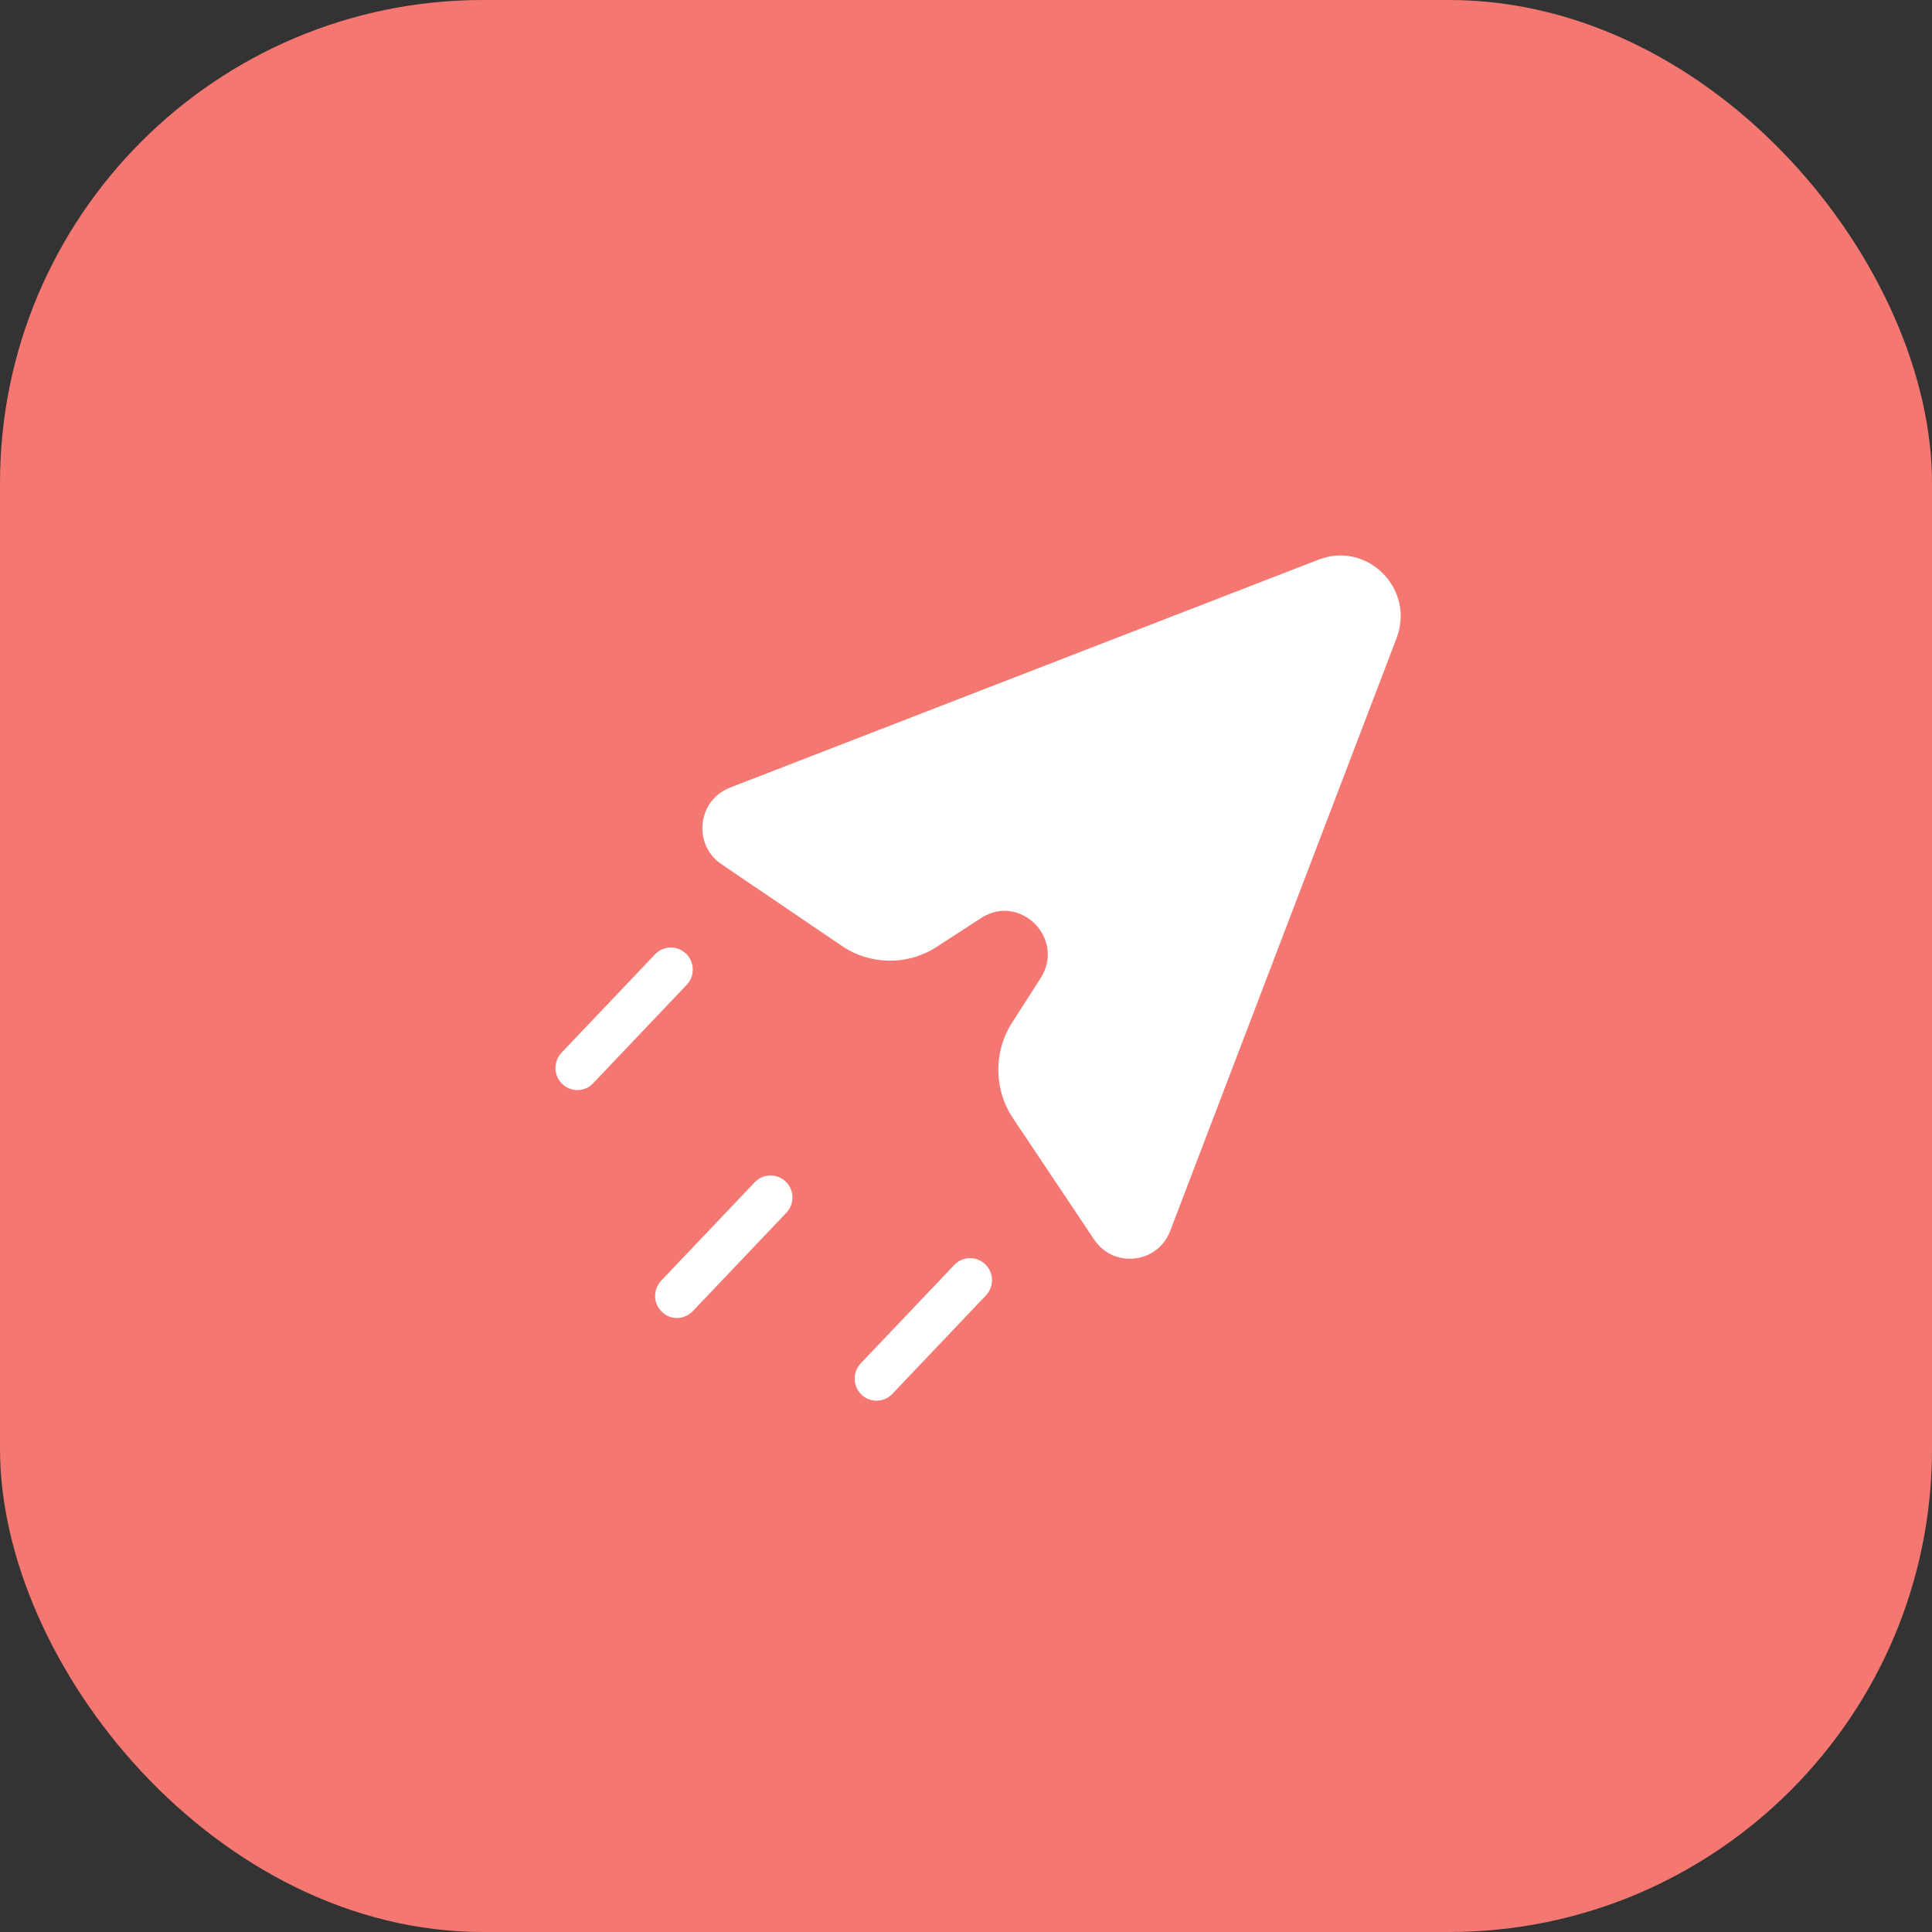
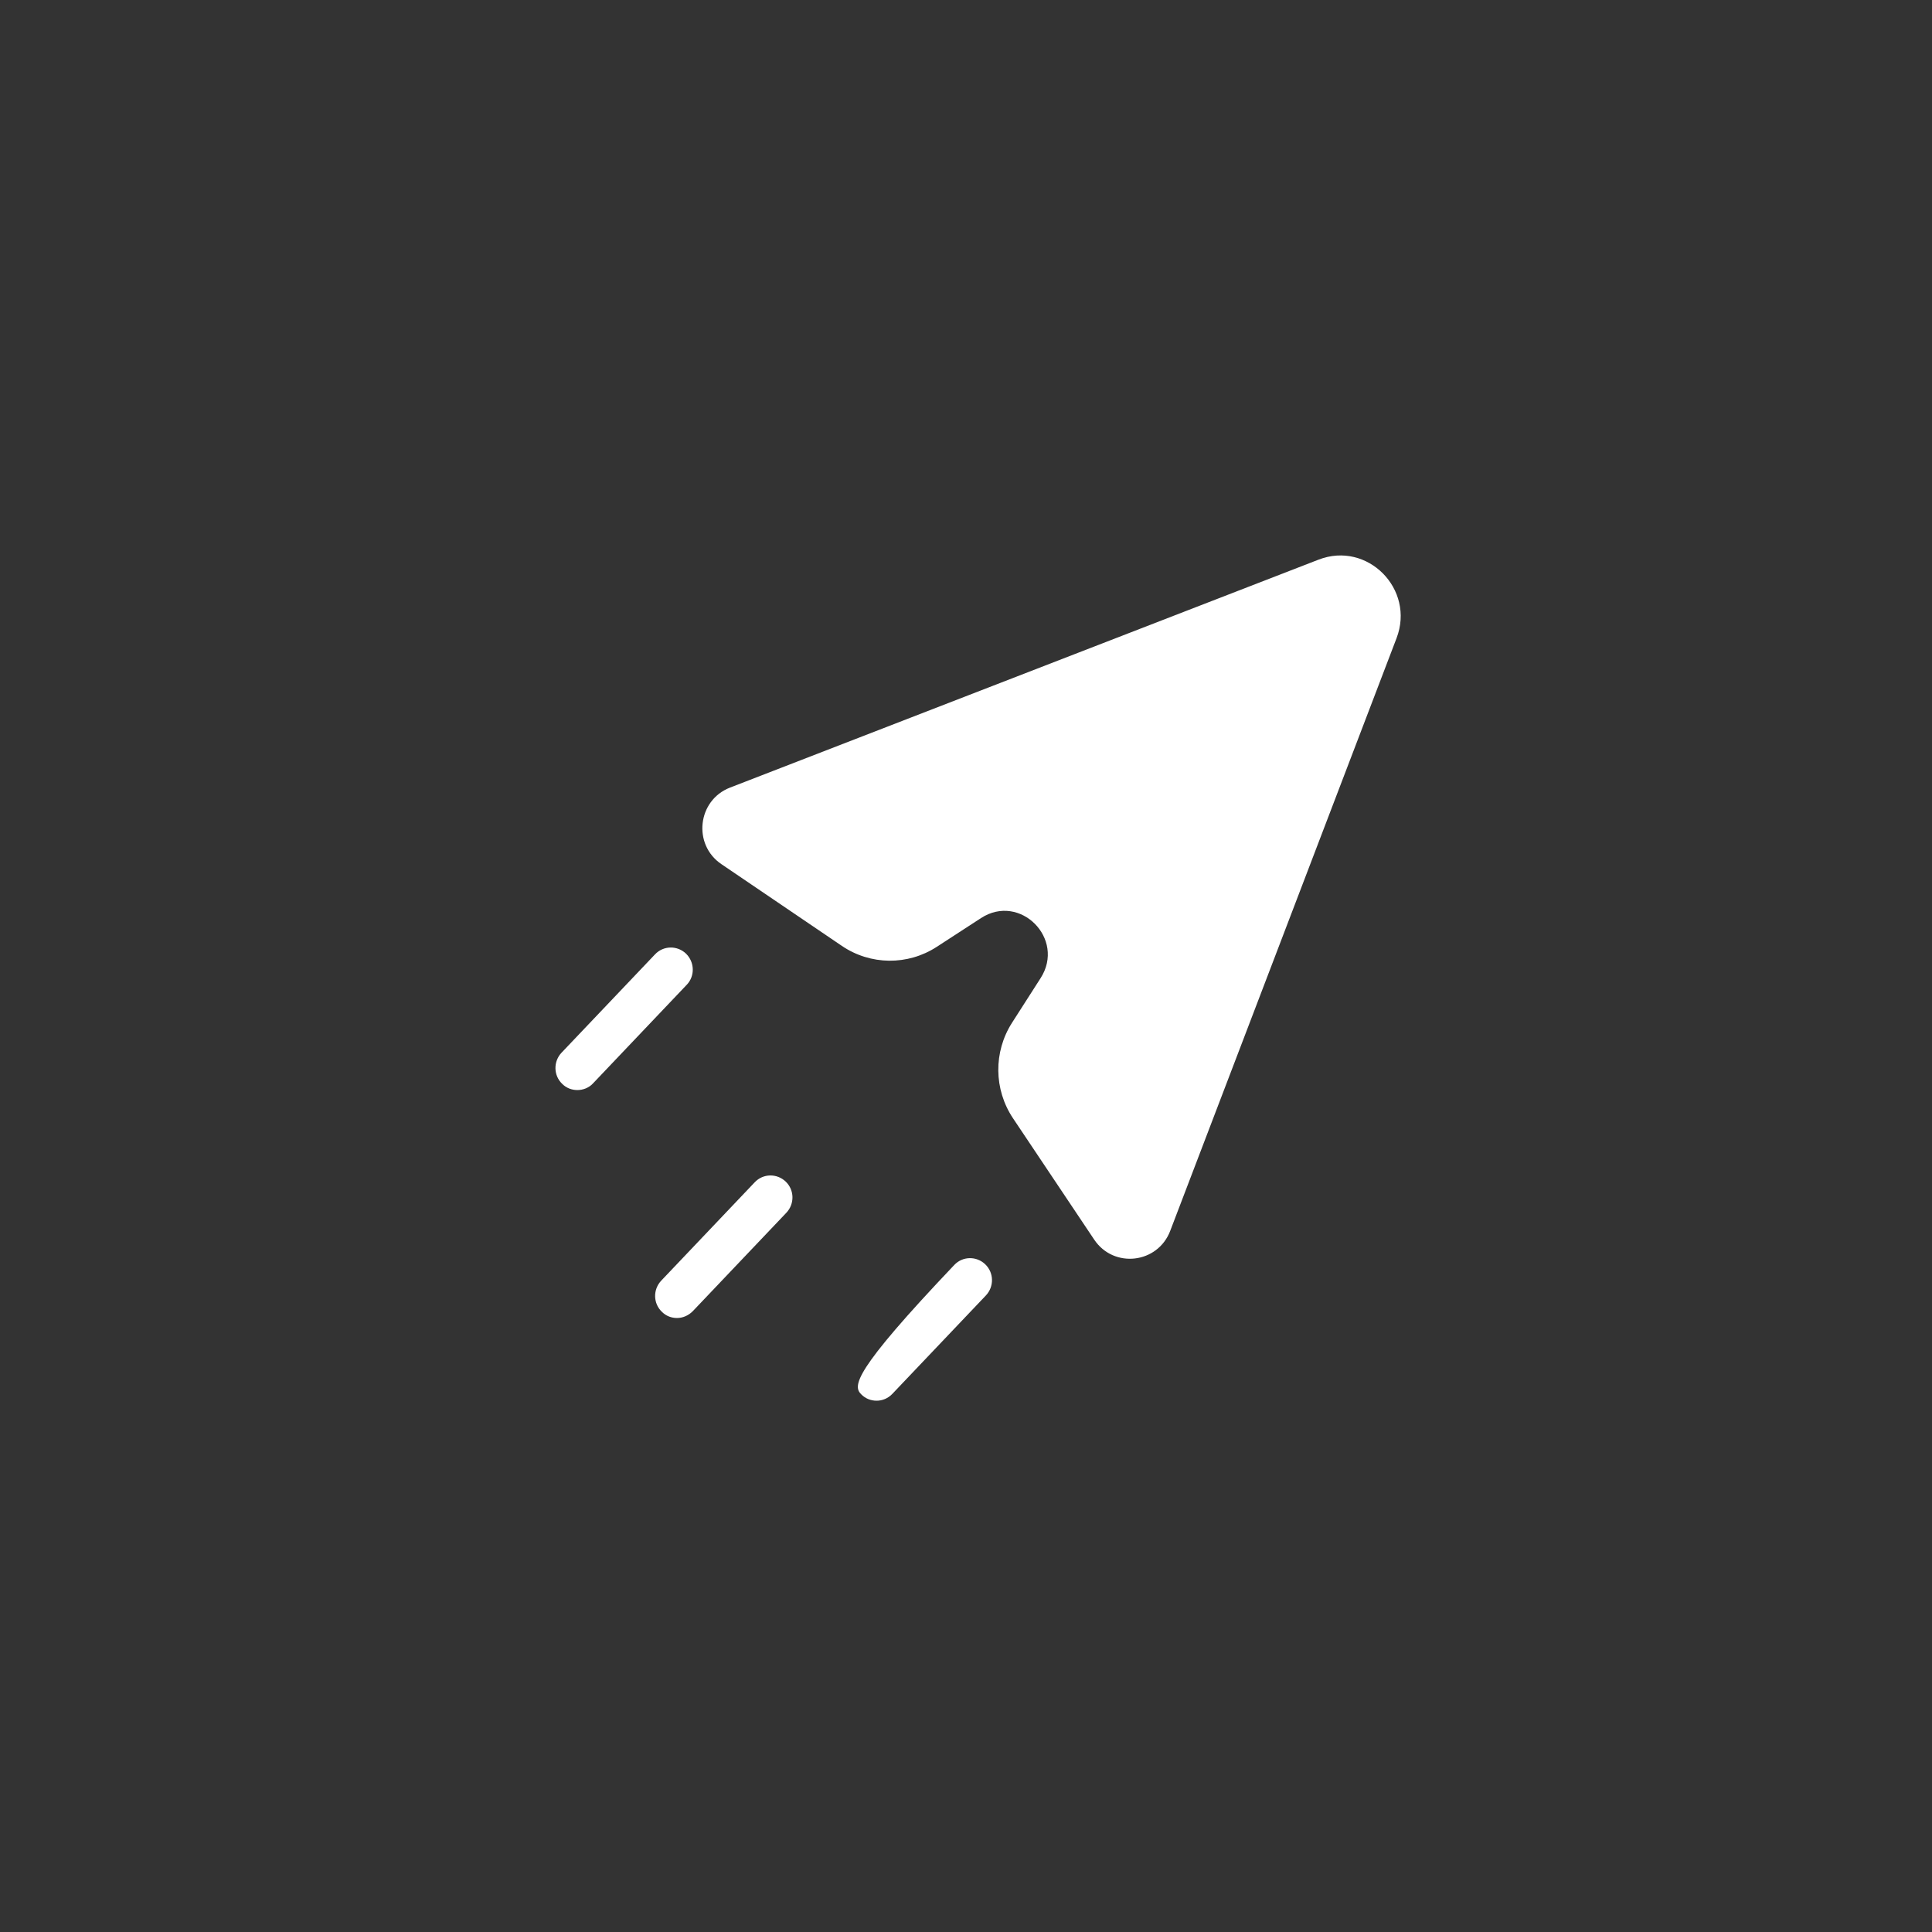
<svg xmlns="http://www.w3.org/2000/svg" width="80" height="80" viewBox="0 0 80 80" fill="none">
  <rect x="0" y="0" width="80" height="80" fill="#333333" stroke="none" />
-   <rect width="80" height="80" rx="20" fill="#F47871" />
-   <path fill-rule="evenodd" clip-rule="evenodd" d="M36.951 57.716L40.824 53.642C41.169 53.276 41.16 52.7 40.796 52.351C40.433 52.004 39.86 52.013 39.515 52.379L35.642 56.453C35.297 56.819 35.306 57.396 35.67 57.744C35.842 57.917 36.07 58 36.297 58C36.533 58 36.769 57.908 36.951 57.716ZM28.688 54.292L32.561 50.218C32.907 49.852 32.898 49.275 32.534 48.927C32.17 48.58 31.598 48.589 31.252 48.955L27.38 53.029C27.034 53.395 27.043 53.972 27.407 54.319C27.58 54.494 27.807 54.576 28.034 54.576C28.271 54.576 28.507 54.475 28.688 54.292ZM57.828 26.426C58.605 24.391 56.619 22.391 54.598 23.174L30.228 32.613C28.88 33.136 28.673 34.97 29.871 35.782L34.859 39.167C36.042 39.971 37.589 39.986 38.788 39.207L40.623 38.015C42.237 36.967 44.132 38.874 43.09 40.501L41.907 42.348C41.133 43.557 41.149 45.113 41.947 46.306L45.308 51.329C46.115 52.535 47.936 52.327 48.455 50.97L57.828 26.426ZM28.407 39.489C28.043 39.141 27.471 39.151 27.125 39.516L23.252 43.59C22.907 43.956 22.916 44.533 23.28 44.881C23.453 45.055 23.68 45.137 23.907 45.137C24.143 45.137 24.389 45.046 24.562 44.854L28.434 40.78C28.779 40.423 28.77 39.846 28.407 39.489Z" fill="white" />
+   <path fill-rule="evenodd" clip-rule="evenodd" d="M36.951 57.716L40.824 53.642C41.169 53.276 41.16 52.7 40.796 52.351C40.433 52.004 39.86 52.013 39.515 52.379C35.297 56.819 35.306 57.396 35.67 57.744C35.842 57.917 36.07 58 36.297 58C36.533 58 36.769 57.908 36.951 57.716ZM28.688 54.292L32.561 50.218C32.907 49.852 32.898 49.275 32.534 48.927C32.17 48.58 31.598 48.589 31.252 48.955L27.38 53.029C27.034 53.395 27.043 53.972 27.407 54.319C27.58 54.494 27.807 54.576 28.034 54.576C28.271 54.576 28.507 54.475 28.688 54.292ZM57.828 26.426C58.605 24.391 56.619 22.391 54.598 23.174L30.228 32.613C28.88 33.136 28.673 34.97 29.871 35.782L34.859 39.167C36.042 39.971 37.589 39.986 38.788 39.207L40.623 38.015C42.237 36.967 44.132 38.874 43.09 40.501L41.907 42.348C41.133 43.557 41.149 45.113 41.947 46.306L45.308 51.329C46.115 52.535 47.936 52.327 48.455 50.97L57.828 26.426ZM28.407 39.489C28.043 39.141 27.471 39.151 27.125 39.516L23.252 43.59C22.907 43.956 22.916 44.533 23.28 44.881C23.453 45.055 23.68 45.137 23.907 45.137C24.143 45.137 24.389 45.046 24.562 44.854L28.434 40.78C28.779 40.423 28.77 39.846 28.407 39.489Z" fill="white" />
</svg>